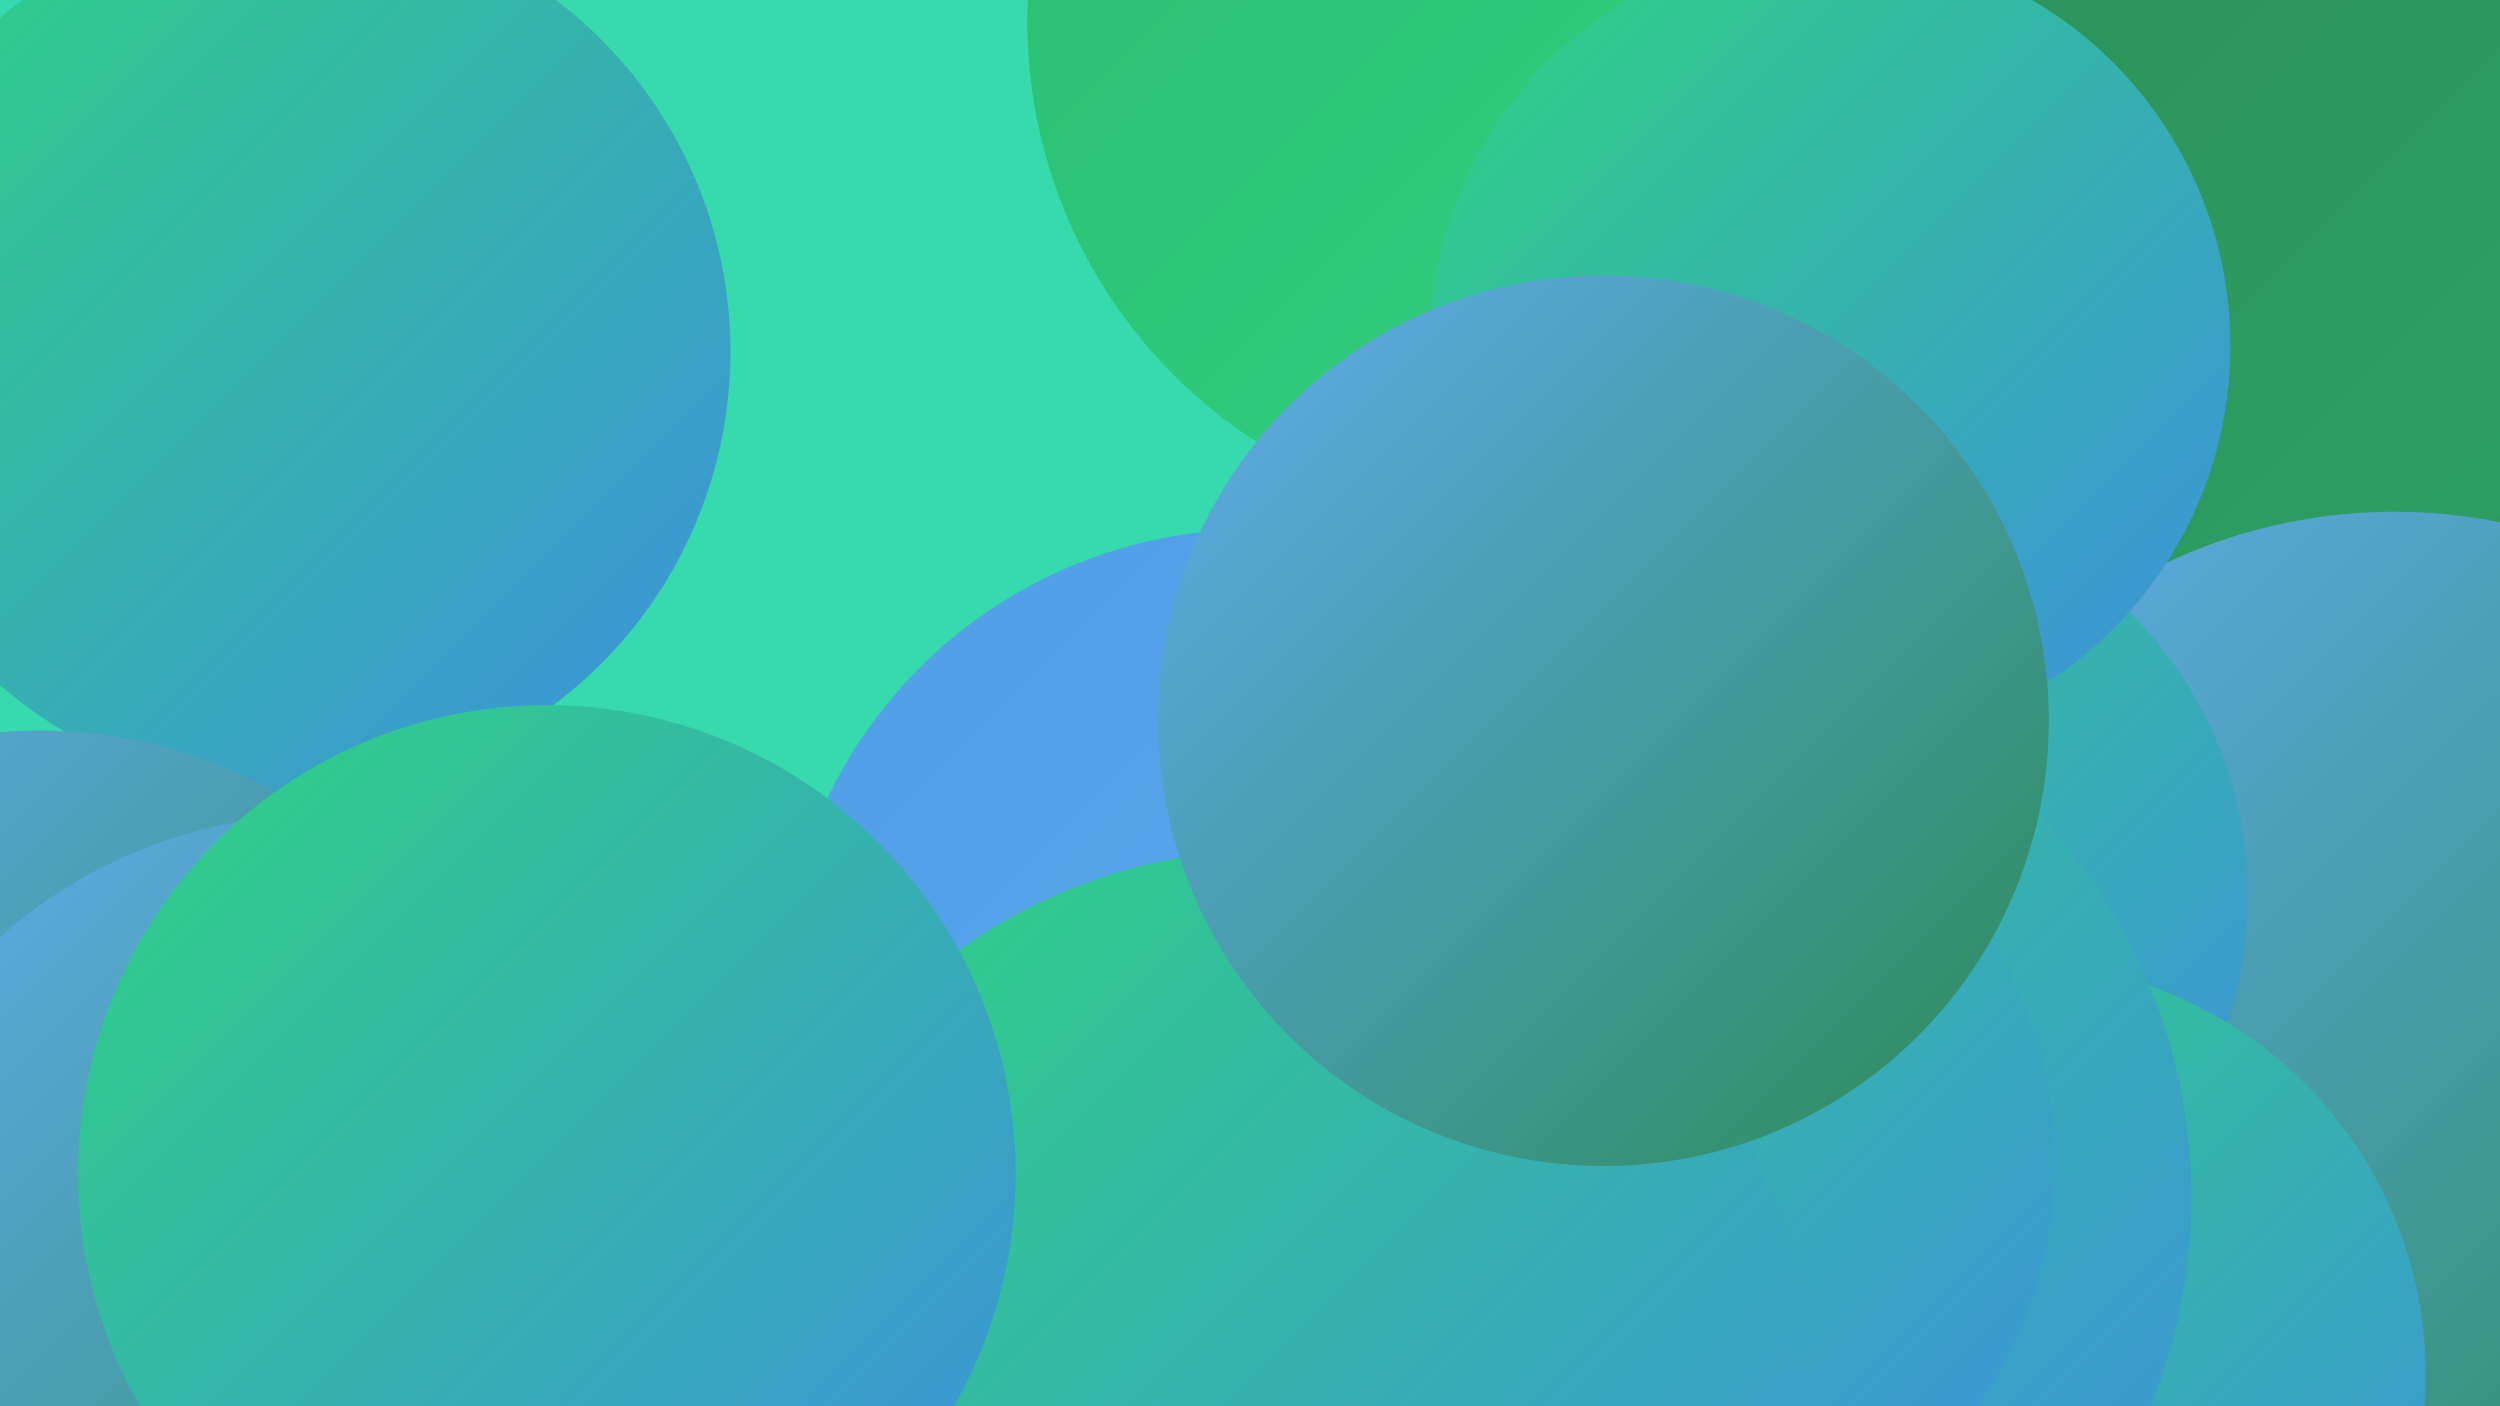
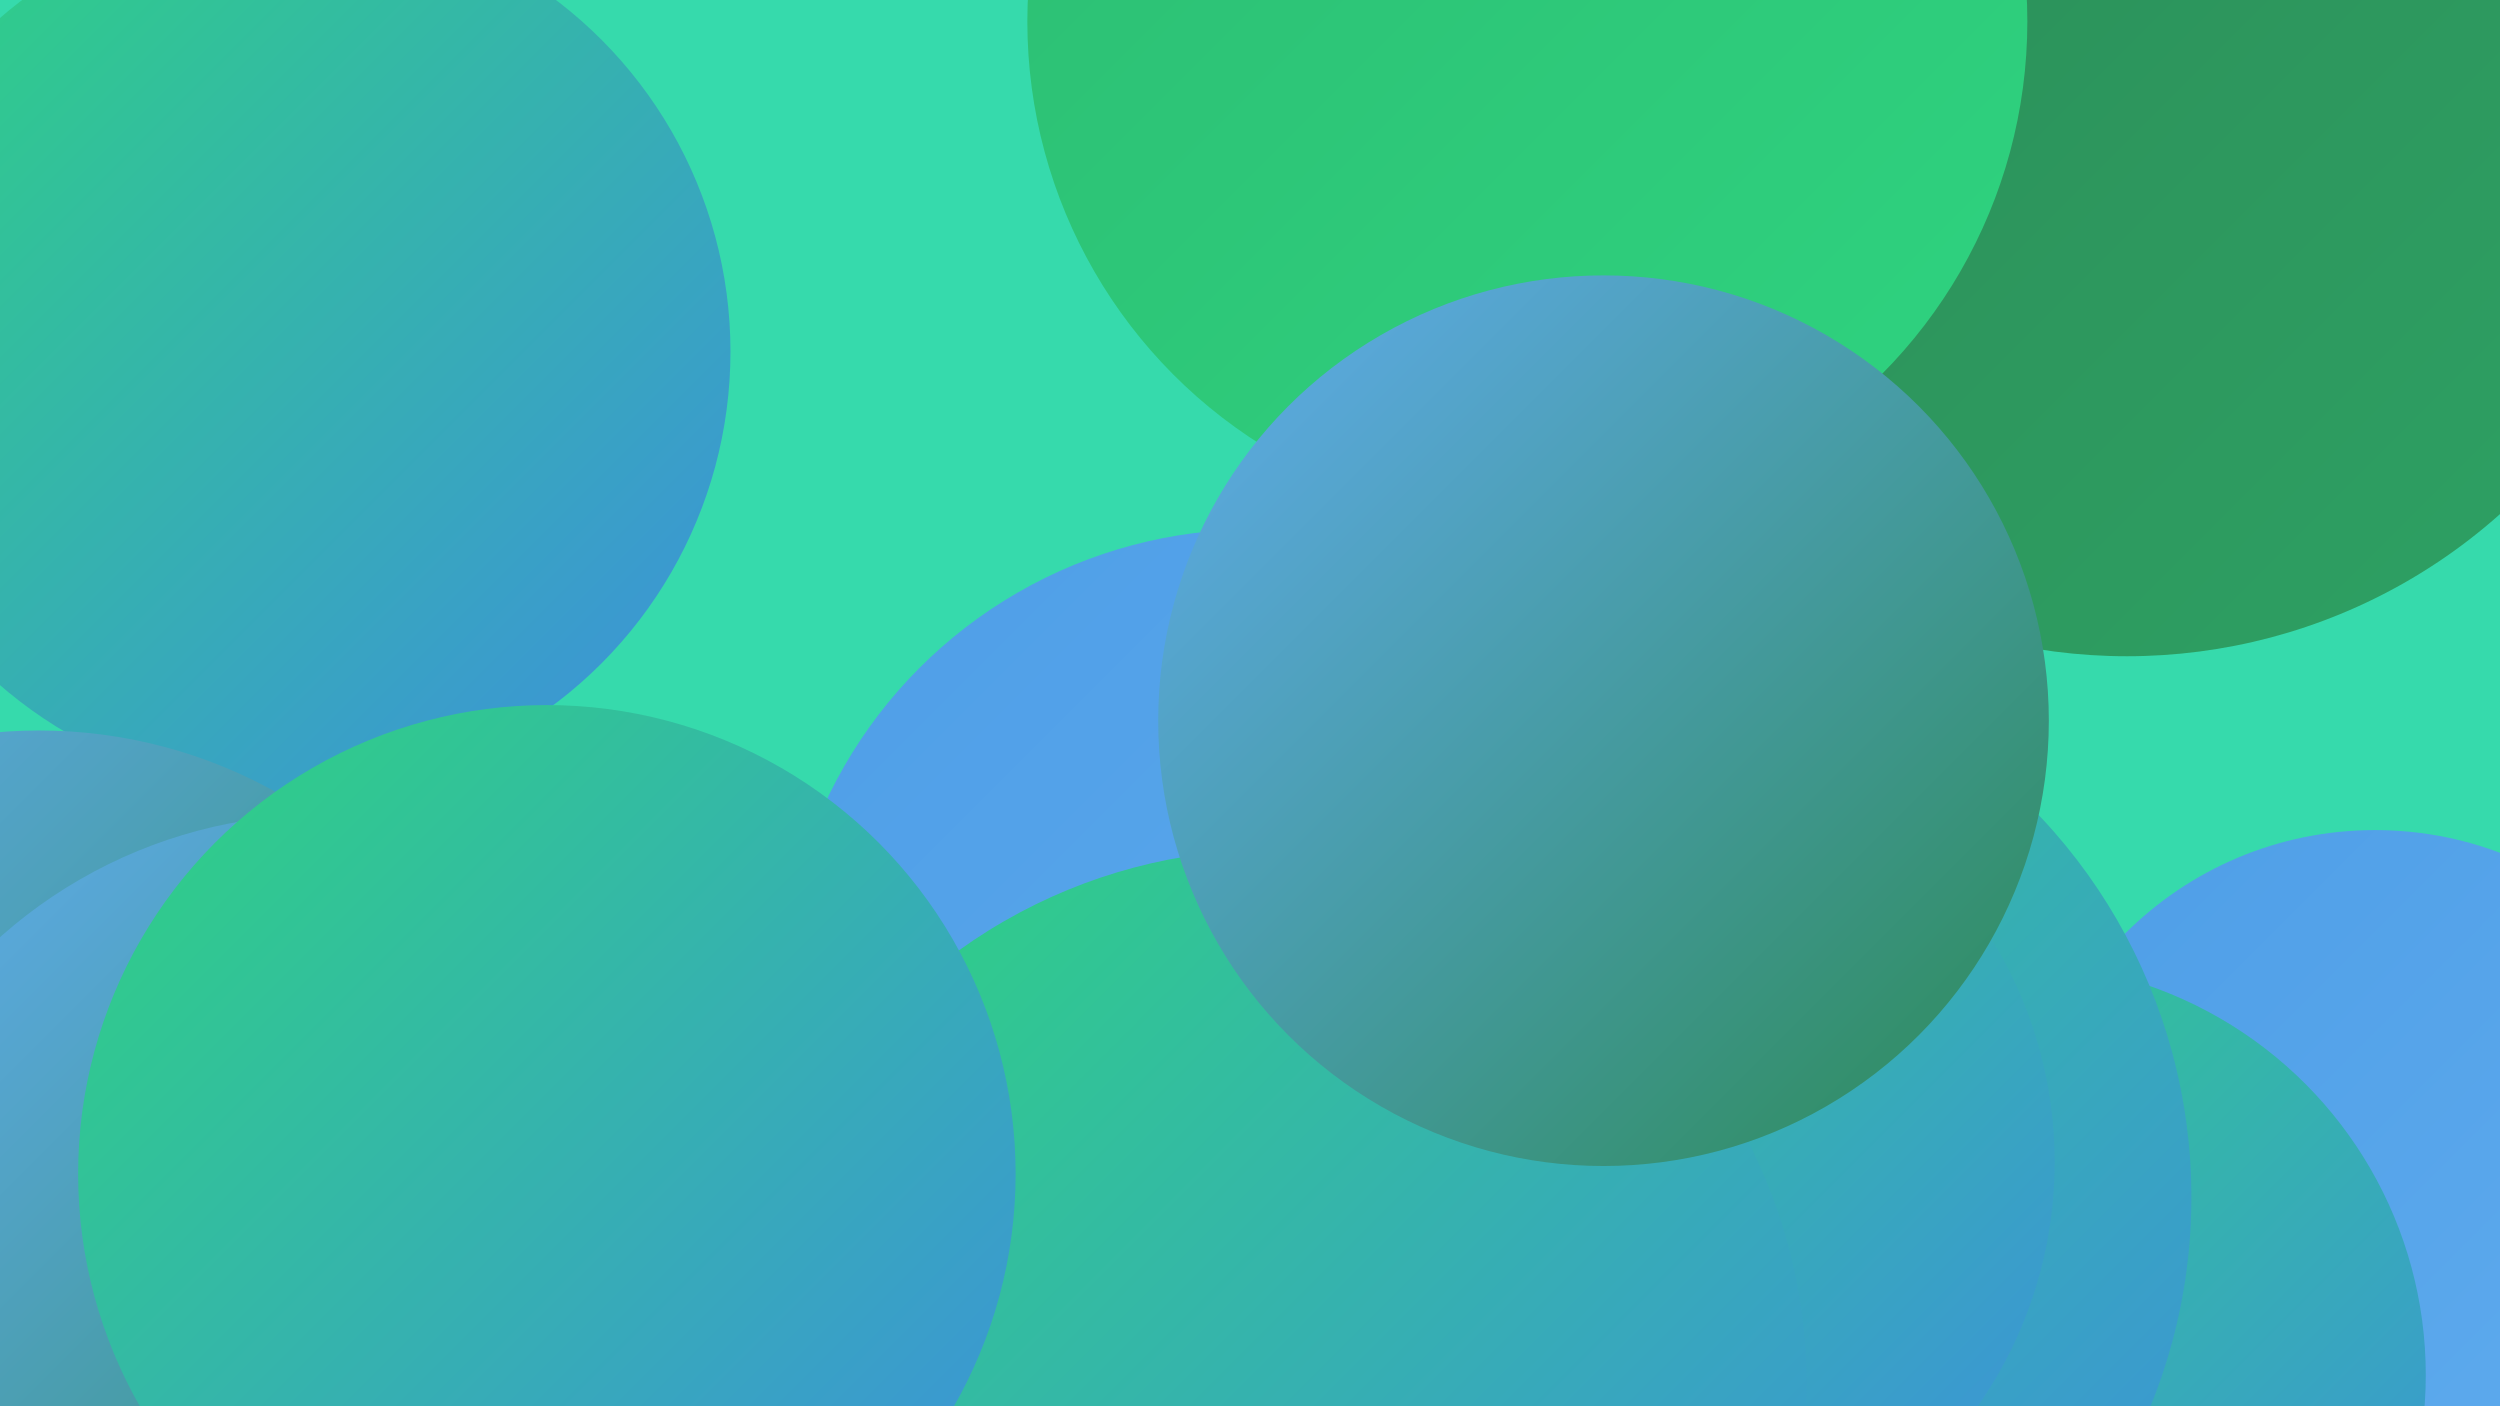
<svg xmlns="http://www.w3.org/2000/svg" width="1280" height="720">
  <defs>
    <linearGradient id="grad0" x1="0%" y1="0%" x2="100%" y2="100%">
      <stop offset="0%" style="stop-color:#2c8a56;stop-opacity:1" />
      <stop offset="100%" style="stop-color:#2da264;stop-opacity:1" />
    </linearGradient>
    <linearGradient id="grad1" x1="0%" y1="0%" x2="100%" y2="100%">
      <stop offset="0%" style="stop-color:#2da264;stop-opacity:1" />
      <stop offset="100%" style="stop-color:#2dbc72;stop-opacity:1" />
    </linearGradient>
    <linearGradient id="grad2" x1="0%" y1="0%" x2="100%" y2="100%">
      <stop offset="0%" style="stop-color:#2dbc72;stop-opacity:1" />
      <stop offset="100%" style="stop-color:#2ed480;stop-opacity:1" />
    </linearGradient>
    <linearGradient id="grad3" x1="0%" y1="0%" x2="100%" y2="100%">
      <stop offset="0%" style="stop-color:#2ed480;stop-opacity:1" />
      <stop offset="100%" style="stop-color:#3d8fde;stop-opacity:1" />
    </linearGradient>
    <linearGradient id="grad4" x1="0%" y1="0%" x2="100%" y2="100%">
      <stop offset="0%" style="stop-color:#3d8fde;stop-opacity:1" />
      <stop offset="100%" style="stop-color:#4e9ee7;stop-opacity:1" />
    </linearGradient>
    <linearGradient id="grad5" x1="0%" y1="0%" x2="100%" y2="100%">
      <stop offset="0%" style="stop-color:#4e9ee7;stop-opacity:1" />
      <stop offset="100%" style="stop-color:#60acee;stop-opacity:1" />
    </linearGradient>
    <linearGradient id="grad6" x1="0%" y1="0%" x2="100%" y2="100%">
      <stop offset="0%" style="stop-color:#60acee;stop-opacity:1" />
      <stop offset="100%" style="stop-color:#2c8a56;stop-opacity:1" />
    </linearGradient>
  </defs>
  <rect width="1280" height="720" fill="#36daac" />
-   <circle cx="899" cy="413" r="255" fill="url(#grad0)" />
  <circle cx="792" cy="48" r="180" fill="url(#grad6)" />
-   <circle cx="1124" cy="321" r="271" fill="url(#grad0)" />
  <circle cx="642" cy="513" r="242" fill="url(#grad5)" />
  <circle cx="1216" cy="606" r="181" fill="url(#grad5)" />
  <circle cx="1089" cy="49" r="287" fill="url(#grad0)" />
  <circle cx="148" cy="180" r="226" fill="url(#grad3)" />
-   <circle cx="1226" cy="536" r="274" fill="url(#grad6)" />
-   <circle cx="946" cy="459" r="205" fill="url(#grad3)" />
  <circle cx="1031" cy="704" r="211" fill="url(#grad3)" />
  <circle cx="782" cy="11" r="256" fill="url(#grad2)" />
  <circle cx="838" cy="613" r="284" fill="url(#grad3)" />
  <circle cx="834" cy="595" r="218" fill="url(#grad3)" />
  <circle cx="295" cy="607" r="190" fill="url(#grad0)" />
  <circle cx="651" cy="709" r="274" fill="url(#grad3)" />
  <circle cx="20" cy="623" r="249" fill="url(#grad6)" />
-   <circle cx="937" cy="177" r="205" fill="url(#grad3)" />
  <circle cx="165" cy="665" r="248" fill="url(#grad6)" />
  <circle cx="821" cy="369" r="228" fill="url(#grad6)" />
  <circle cx="280" cy="601" r="240" fill="url(#grad3)" />
</svg>